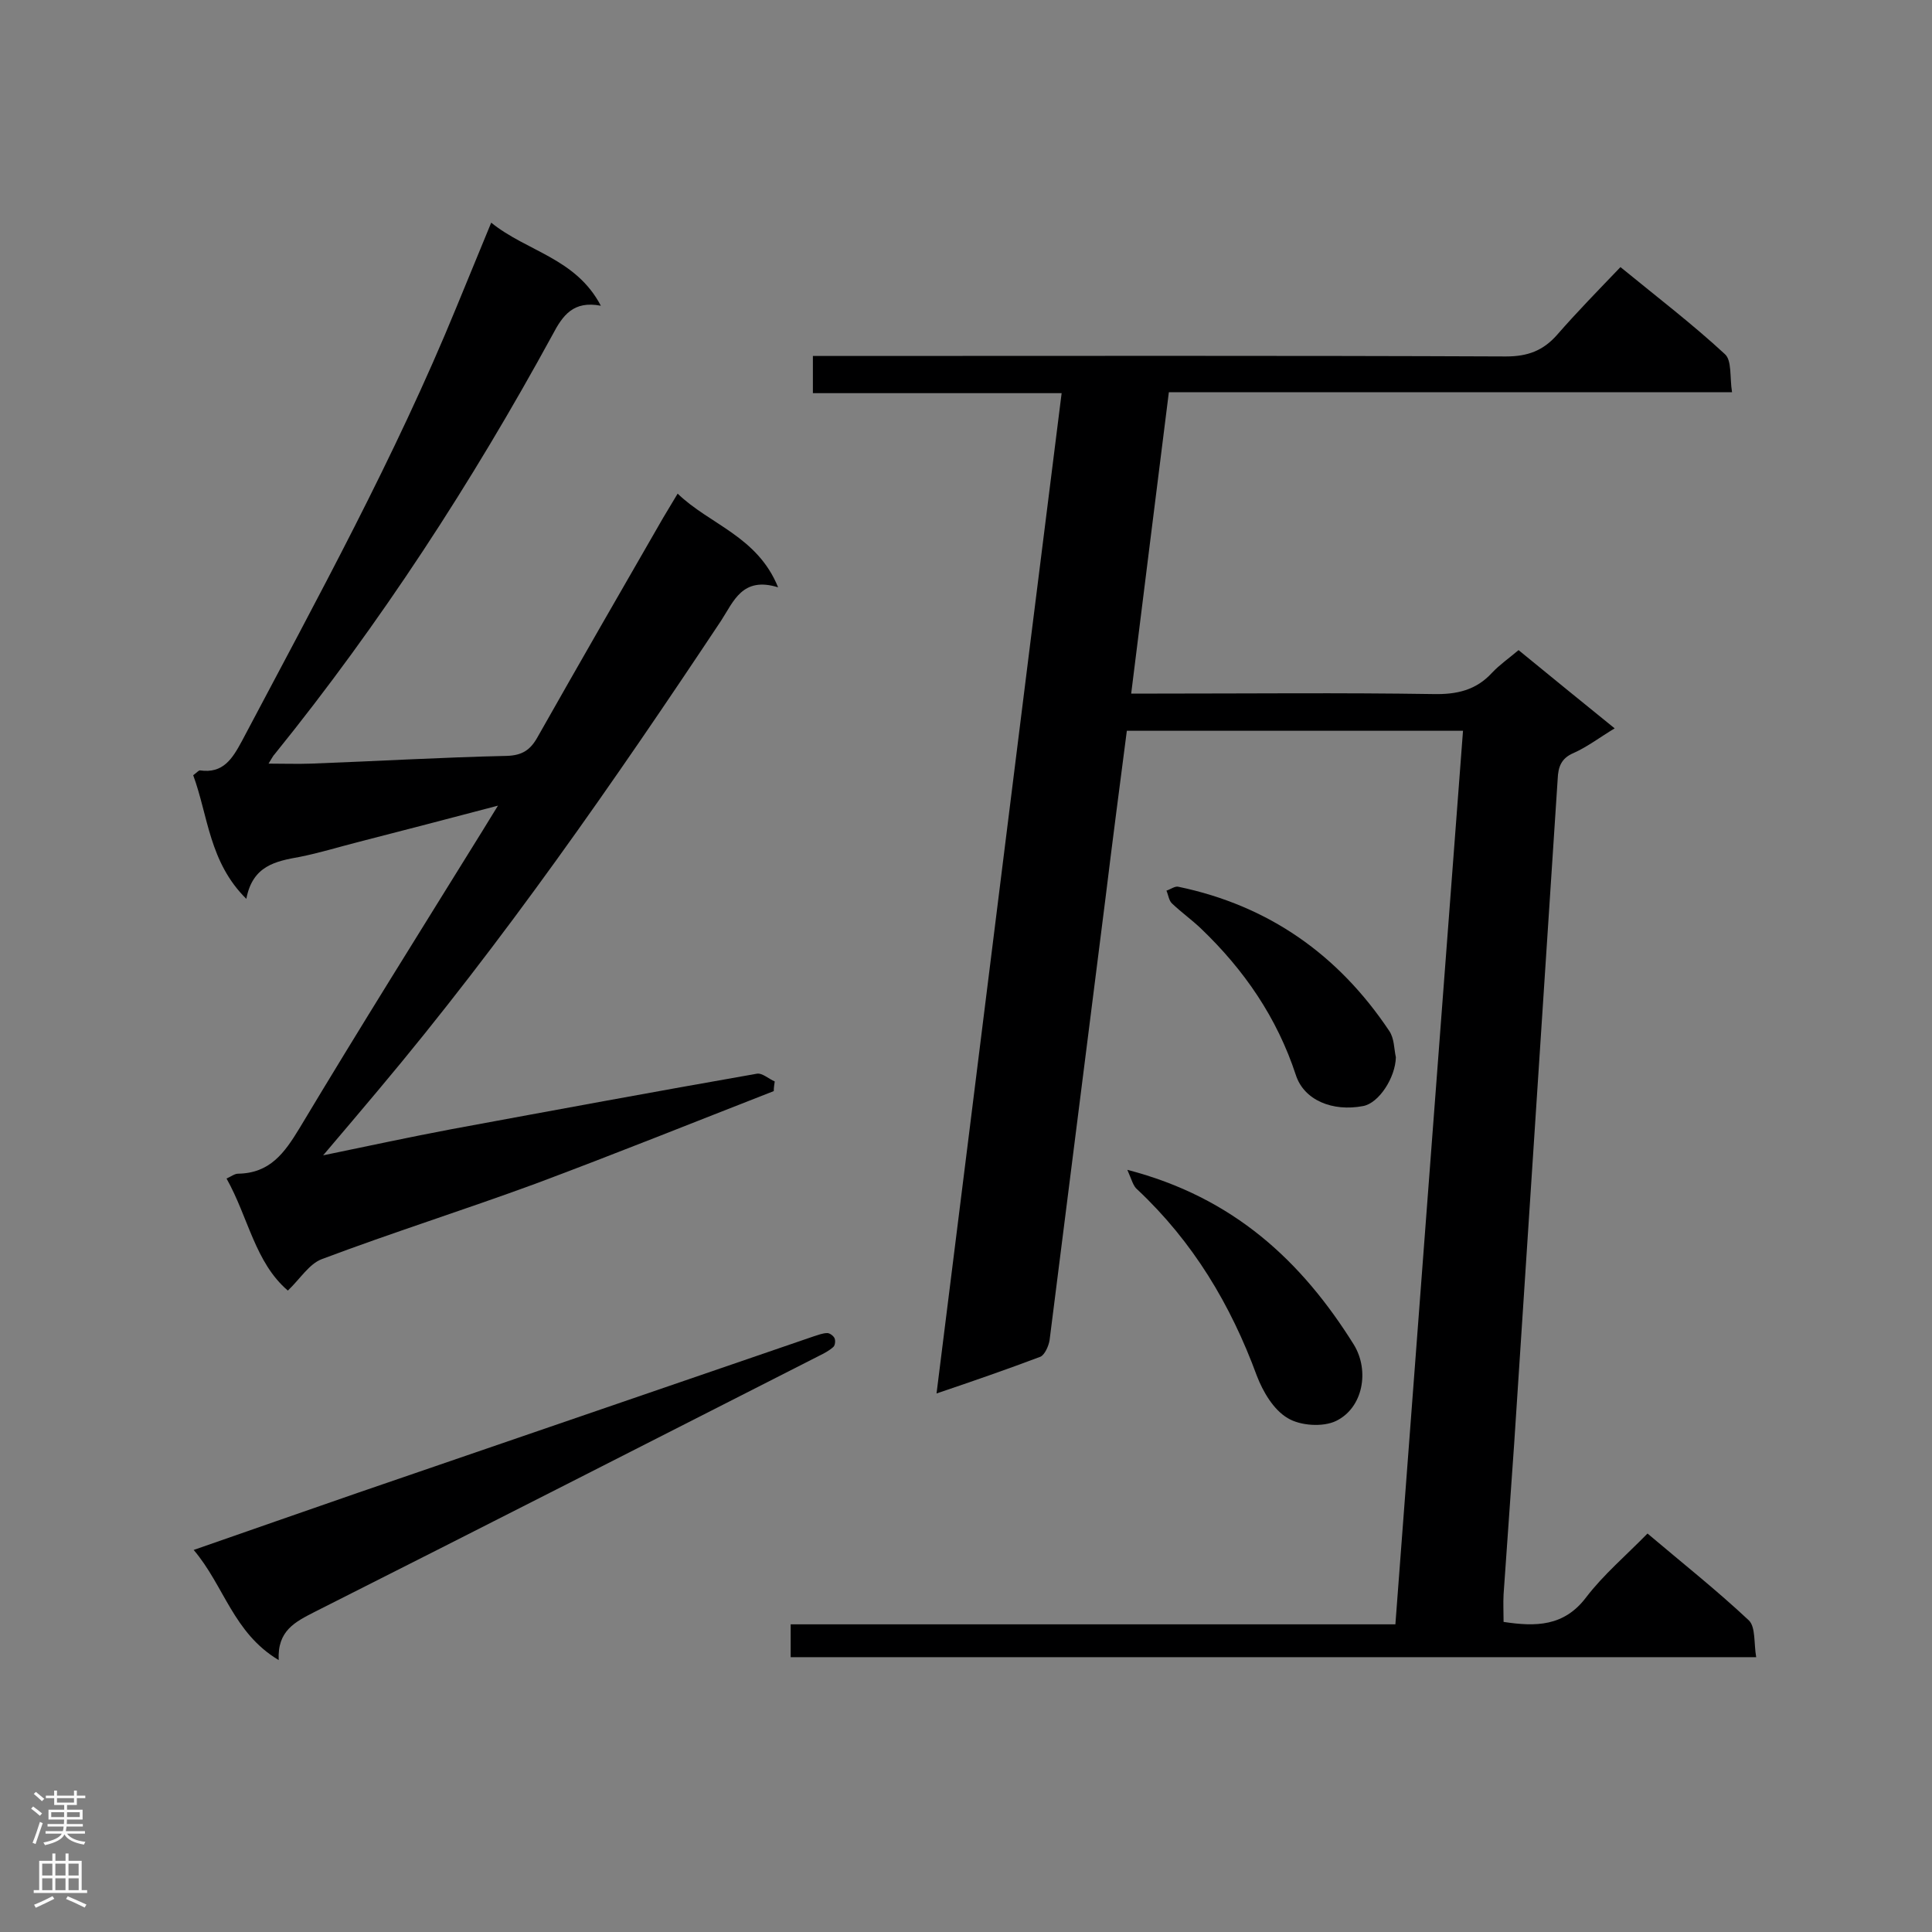
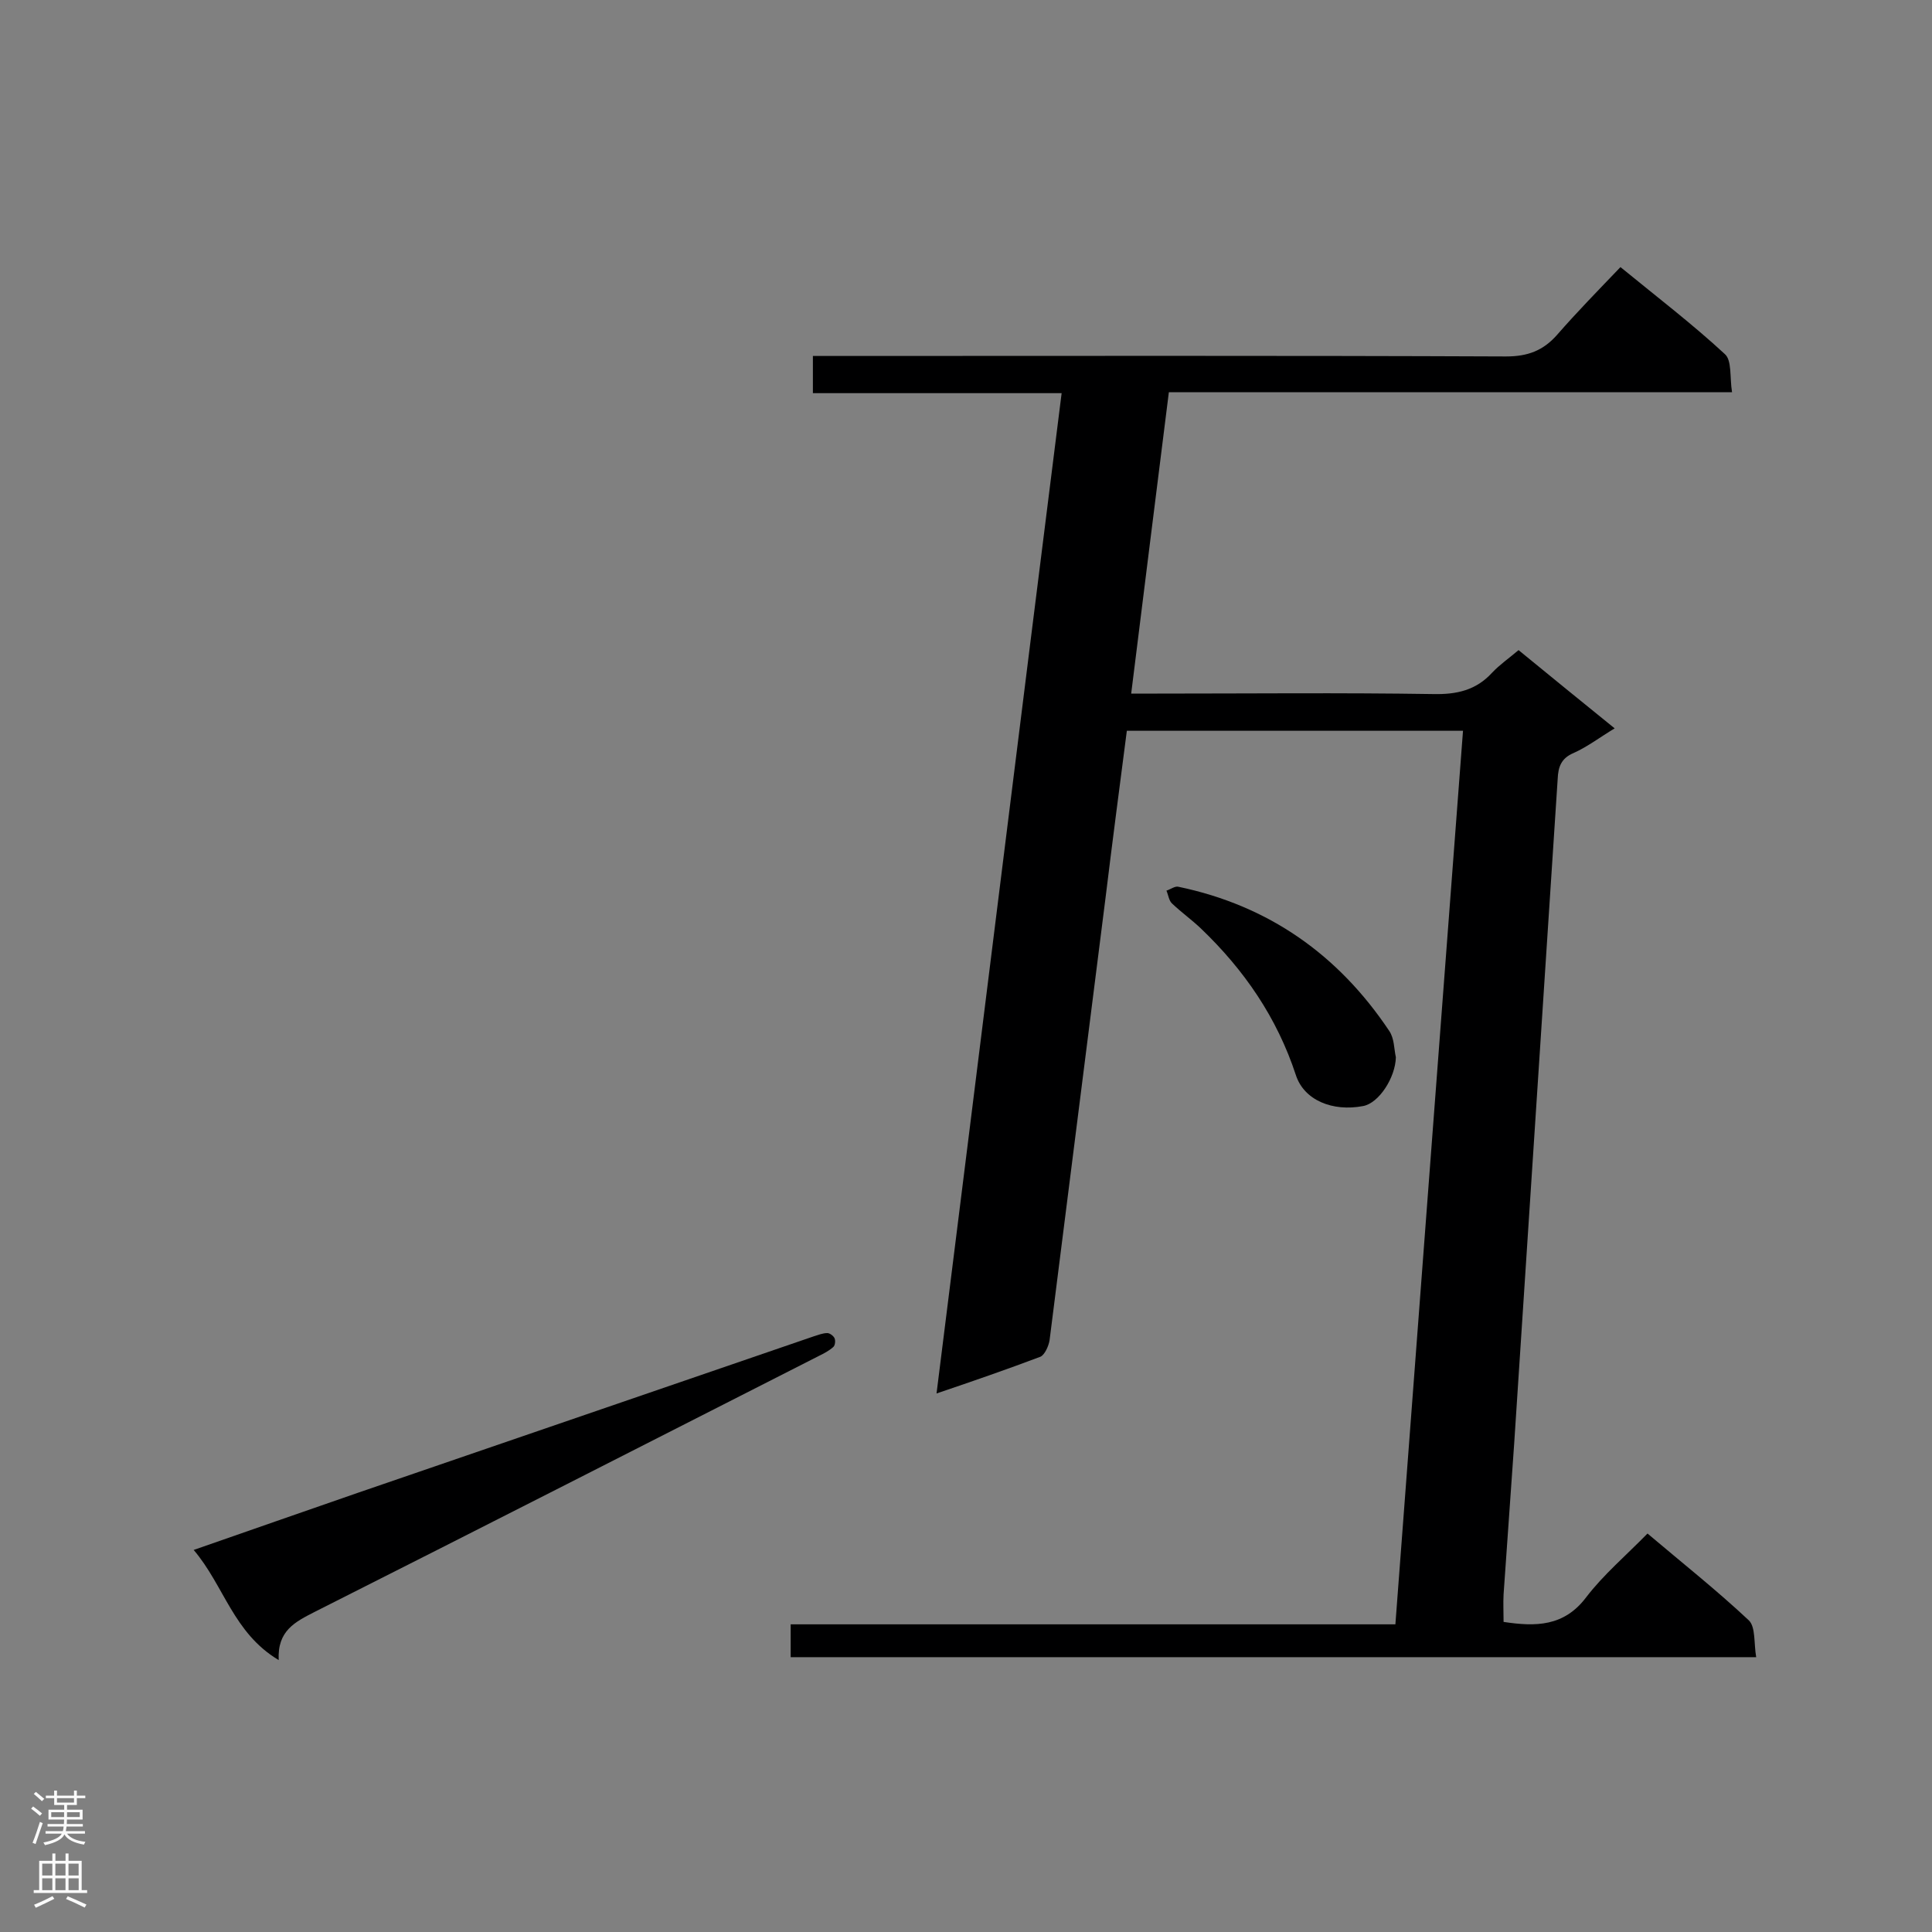
<svg xmlns="http://www.w3.org/2000/svg" enable-background="new 0 0 400 400" viewBox="0 0 400 400">
  <rect x="0" y="0" width="400" height="400" fill="#808080" stroke="none" />
  <g fill="#000001">
    <path d="m288.9 336.3c4.7-62 9.3-123.3 14-185-23.3 0-46.3 0-69.6 0-1.5 11.6-3 23-4.4 34.5-3.9 30.6-7.7 61.1-11.6 91.7-.2 1.2-1 3-1.9 3.4-6.9 2.6-13.8 5-21.5 7.6 8.7-69.3 17.2-138 25.9-207.1-17.3 0-34.3 0-51.5 0 0-2.6 0-4.8 0-7.7h5.2c46.1 0 92.2-.1 138.3.1 4.5 0 7.7-1.2 10.6-4.5 4.1-4.7 8.5-9.2 13.1-14 7.7 6.3 14.9 11.8 21.6 18 1.5 1.3 1 4.8 1.5 7.9-39.2 0-77.8 0-116.6 0-2.6 20.9-5.2 41.3-7.8 62.4h5.4c19.1 0 38.1-.2 57.2.1 4.8.1 8.8-.8 12.1-4.4 1.6-1.7 3.5-3 5.5-4.7 6.6 5.4 13.1 10.7 19.9 16.2-3 1.8-5.6 3.8-8.5 5.1-2.6 1.1-3.2 2.9-3.3 5.4-3 45.8-6 91.7-9 137.5-.7 10.4-1.5 20.9-2.2 31.3-.1 1.8 0 3.7 0 5.7 6.6 1 12.5 1 17.1-5.1 3.6-4.7 8.2-8.6 12.7-13.2 7.2 6.1 14.4 11.8 21 18 1.4 1.4 1 4.7 1.5 7.6-67 0-133.3 0-199.9 0 0-2.1 0-4.2 0-6.8z" />
-     <path d="m59.6 267.2c-6.8-5.8-8.2-15.2-12.7-23.2 1.1-.5 1.7-1 2.4-1 6.6-.1 9.6-4.3 12.7-9.4 12.4-20.7 25.2-41.1 37.9-61.6.9-1.5 1.8-2.9 3.2-5.2-10.3 2.7-19.8 5.2-29.2 7.6-3.9 1-7.8 2.2-11.8 3-5 .9-9.8 1.8-11.1 8.7-7.7-7.6-7.9-17.2-11-25.6.7-.5 1.1-1 1.4-1 4.8.7 6.7-2.4 8.7-6.1 15.6-29.5 31.7-58.8 44.4-89.8 2.3-5.6 4.6-11.2 7.2-17.5 7.4 6 17.5 7.3 22.7 17.2-5.7-1.1-7.9 2-10 6-16.7 30.6-35.6 59.7-57.5 86.8-.4.4-.6.9-1.3 2 3.2 0 6 .1 8.8 0 13.5-.5 27-1.3 40.5-1.6 3.2-.1 4.9-1.2 6.4-3.9 8.6-15.2 17.3-30.3 26-45.4l3-5c6.6 6.4 16.5 8.8 20.8 19.4-7.4-2.3-9.2 2.9-11.8 6.9-22.2 33.4-45.1 66.4-70.9 97.1-3.5 4.2-7.1 8.4-11.5 13.6 9.7-2 18-3.8 26.5-5.4 21.1-3.9 42.2-7.8 63.3-11.5 1.1-.2 2.5 1.1 3.7 1.6-.1.7-.2 1.3-.2 2-16.4 6.4-32.8 13-49.4 19.2-14.7 5.4-29.6 10.1-44.2 15.6-2.6 1-4.4 4-7 6.5z" />
    <path d="m57.7 343.7c-9.4-5.6-11.3-15.4-17.6-22.8 11.8-4.1 22.9-8 33.9-11.8 31.5-10.8 62.9-21.6 94.4-32.4 1-.3 1.9-.7 2.9-.7.5 0 1.3.6 1.5 1.1s.1 1.5-.3 1.8c-.9.8-1.9 1.3-2.9 1.8-34.8 17.7-69.5 35.4-104.4 53-4.1 2.1-7.8 3.9-7.5 10z" />
-     <path d="m233.4 242.2c22 5.7 36.1 18.9 46.9 36.2 3.3 5.4 1.9 13.1-3.7 15.8-2.7 1.3-7.4 1-10-.6-2.9-1.7-5.1-5.4-6.4-8.8-5.4-14.7-13.2-27.7-24.7-38.5-.9-.7-1.2-2.1-2.1-4.1z" />
    <path d="m289 218.9c-.1 4.2-3.5 9.5-6.8 10.1-6.3 1.2-12.2-1.2-13.9-6.4-3.9-11.9-10.7-21.8-19.7-30.4-1.9-1.8-4-3.3-5.9-5.1-.7-.6-.8-1.8-1.2-2.7.9-.3 1.8-1 2.5-.8 18.7 3.9 33.1 14.1 43.6 29.8 1.1 1.6 1 3.7 1.4 5.5z" />
  </g>
  <path d="m6.44 374.46.42-.45c.65.47 1.27.95 1.85 1.44l-.45.49c-.65-.56-1.25-1.06-1.82-1.48m.93 7.33-.63-.26c.55-1.36 1.05-2.8 1.52-4.33.19.1.38.19.59.27-.46 1.29-.95 2.73-1.48 4.32m-.38-10.38.44-.42c.43.34 1.01.82 1.74 1.44l-.49.49c-.53-.51-1.09-1.01-1.69-1.51m2.5.35h1.72v-1.04h.59v1.04h3.52v-1.04h.59v1.04h1.75v.53h-1.75v1.42h-2.03v.97h3.22v2.03h-3.24c0 .35-.01.66-.03.93h3.32v.53h-3.37c-.03.27-.08.58-.15.94h3.96v.53h-3.71c.67.92 1.93 1.48 3.79 1.68-.13.24-.23.44-.29.59-2.13-.38-3.48-1.08-4.04-2.12-.43.97-1.77 1.72-4.03 2.23-.09-.19-.2-.37-.33-.55 2.1-.42 3.37-1.03 3.81-1.83h-3.36v-.53h3.58c.08-.29.13-.61.16-.94h-3.33v-.53h3.39c.02-.27.04-.58.04-.93h-3.23v-2.03h3.25v-.97h-2.07v-1.42h-1.73zm1.12 3.44v1h2.65c.01-.3.02-.44.01-.4v-.25-.35zm1.19-2h3.52v-.91h-3.52zm4.71 2h-2.63v.59c0 .15-.01.28-.01.4h2.64z" fill="#fafafa" />
  <path d="m13.56 383.74h.63v1.52h2.72v6.07h1.13v.6h-11.06v-.6h1.13v-6.07h2.73v-1.52h.63v1.52h2.1v-1.52zm-2.69 8.83.38.56c-1.24.63-2.53 1.25-3.85 1.85-.1-.21-.21-.42-.34-.63 1.36-.55 2.63-1.15 3.81-1.78m-2.13-4.27h2.1v-2.45h-2.1zm0 3.04h2.1v-2.46h-2.1zm2.72-3.04h2.1v-2.45h-2.1zm0 3.04h2.1v-2.46h-2.1zm6.07 3.6c-1.41-.71-2.7-1.3-3.86-1.78l.35-.56c1.45.62 2.75 1.19 3.88 1.72zm-1.25-9.09h-2.1v2.45h2.1zm-2.09 5.49h2.1v-2.46h-2.1z" fill="#fafafa" />
</svg>